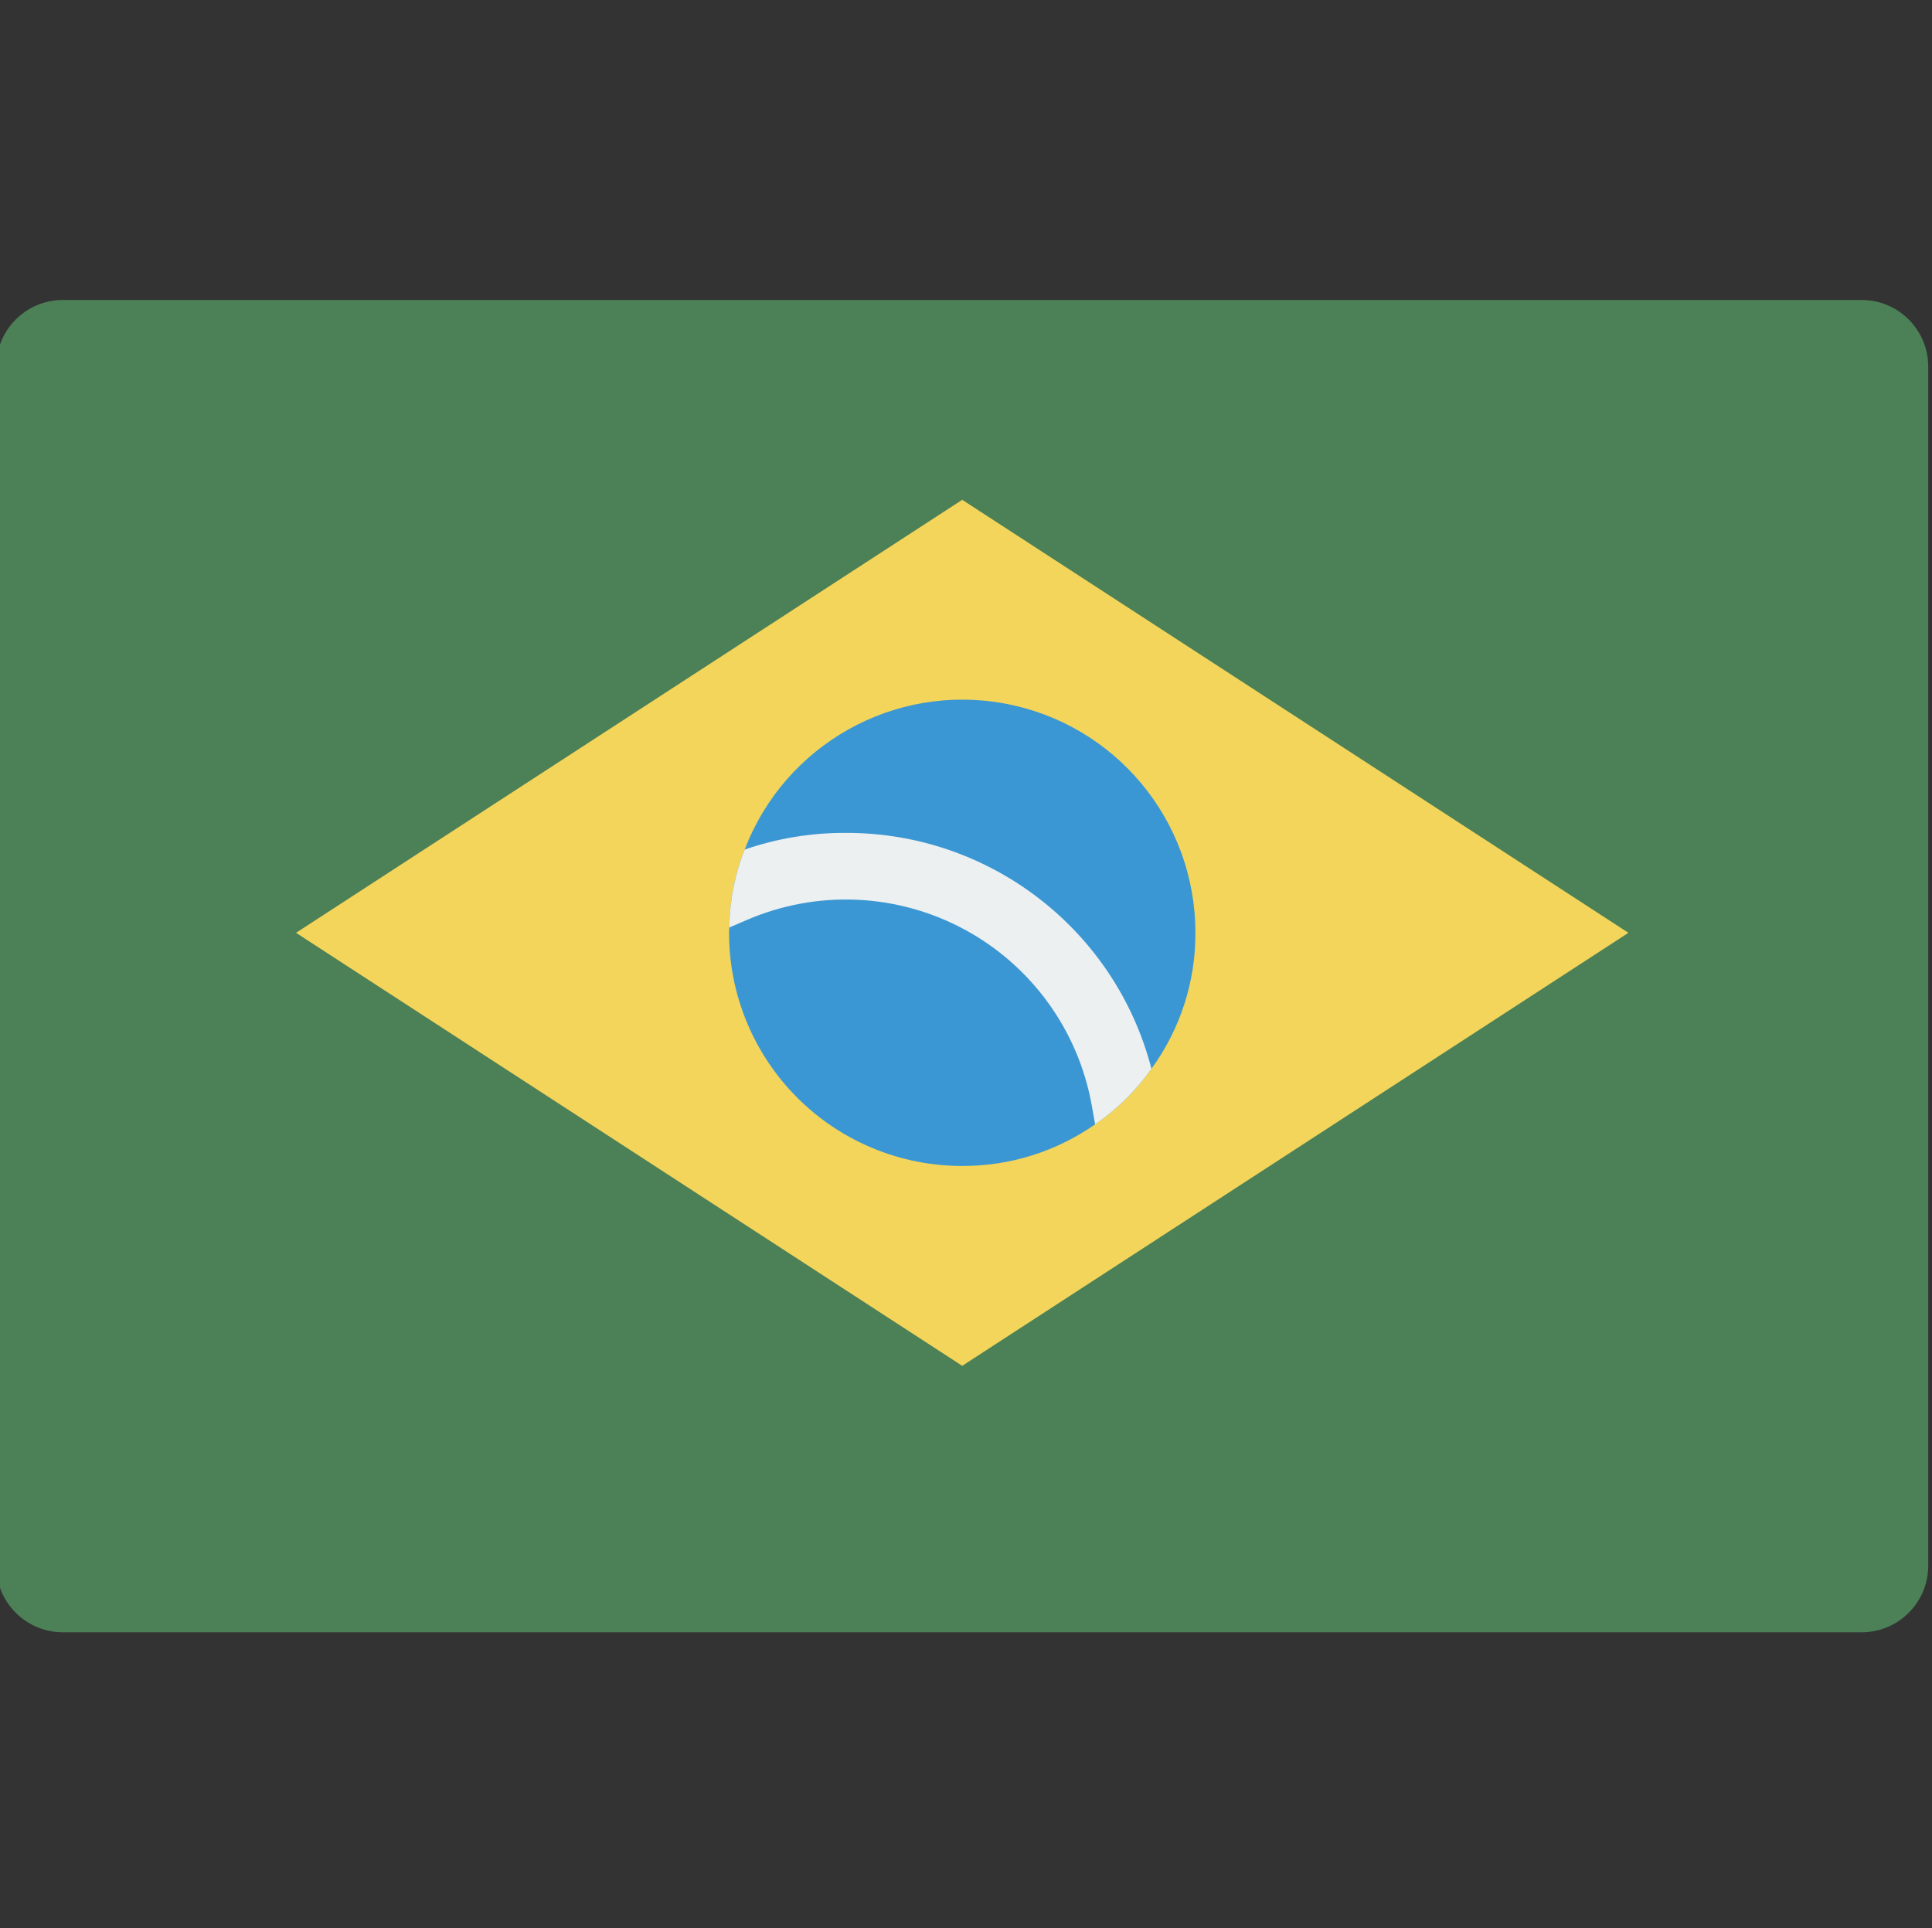
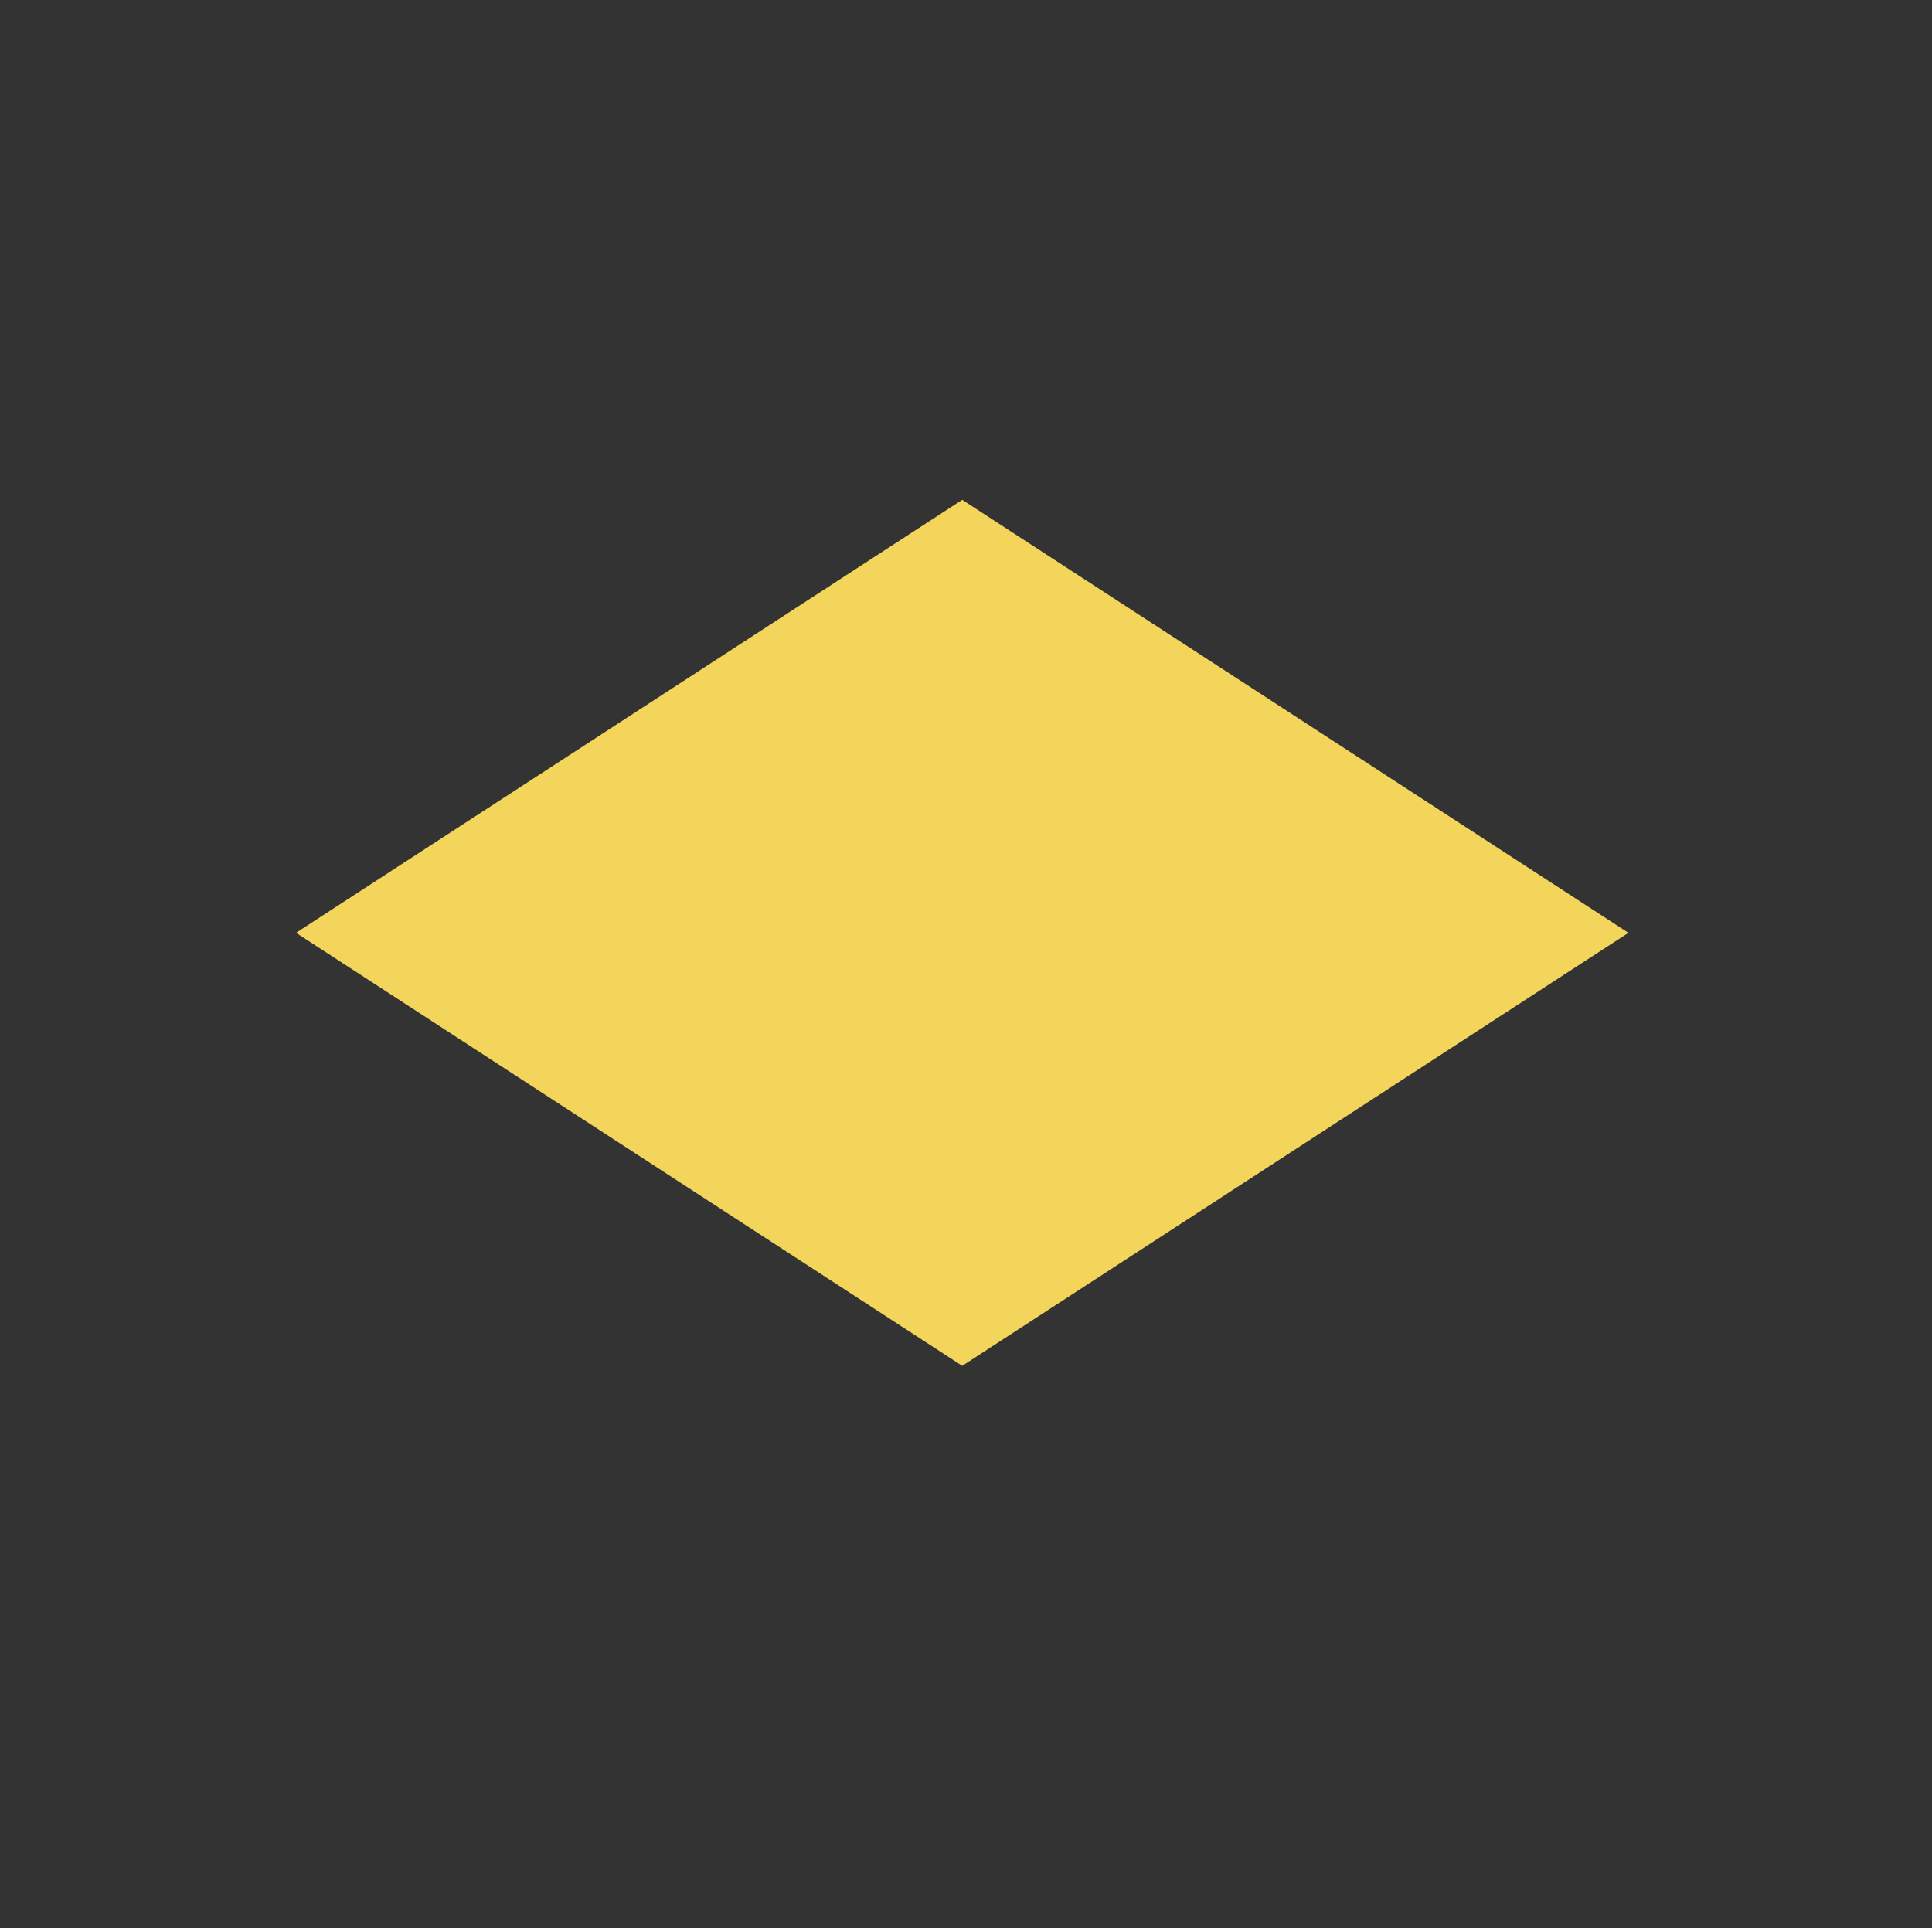
<svg xmlns="http://www.w3.org/2000/svg" viewBox="1 -79 511.999 511">
  <rect x="1" y="-79" width="511.999" height="511" fill="#333333" stroke="none" />
-   <path d="m397.242 353.602h97.102c9.75 0 17.656-7.902 17.656-17.652v-317.793c0-9.754-7.906-17.656-17.656-17.656h-476.688c-9.754 0-17.656 7.906-17.656 17.656v317.793c0 9.75 7.902 17.652 17.656 17.652zm0 0" fill="#4c8056" />
  <path d="m79.449 168.223 176.551 114.762 176.551-114.762-176.551-114.758zm0 0" fill="#f3d55b" />
-   <path d="m317.793 168.223c.066 12.941-4.02 25.566-11.652 36.02-4.055 5.762-9.109 10.754-14.918 14.742-10.324 7.219-22.625 11.07-35.223 11.031-16.391.012-32.117-6.492-43.707-18.086-11.594-11.59-18.098-27.312-18.086-43.707-.016-.473.016-.945.086-1.414.07-7.074 1.445-14.078 4.062-20.656 10.625-27.832 39.609-44.109 68.906-38.695 29.297 5.414 50.551 30.973 50.531 60.766zm0 0" fill="#3b97d3" />
-   <path d="m306.141 204.242c-4.055 5.762-9.109 10.754-14.918 14.742l-.883-4.945c-3.539-19.945-16.012-37.176-33.859-46.762-17.848-9.586-39.102-10.473-57.684-2.406l-4.5 1.941c.066-7.078 1.441-14.078 4.059-20.656 8.605-2.965 17.648-4.457 26.75-4.414 38.113-.121 71.469 25.602 81.035 62.5zm0 0" fill="#ecf0f1" />
</svg>